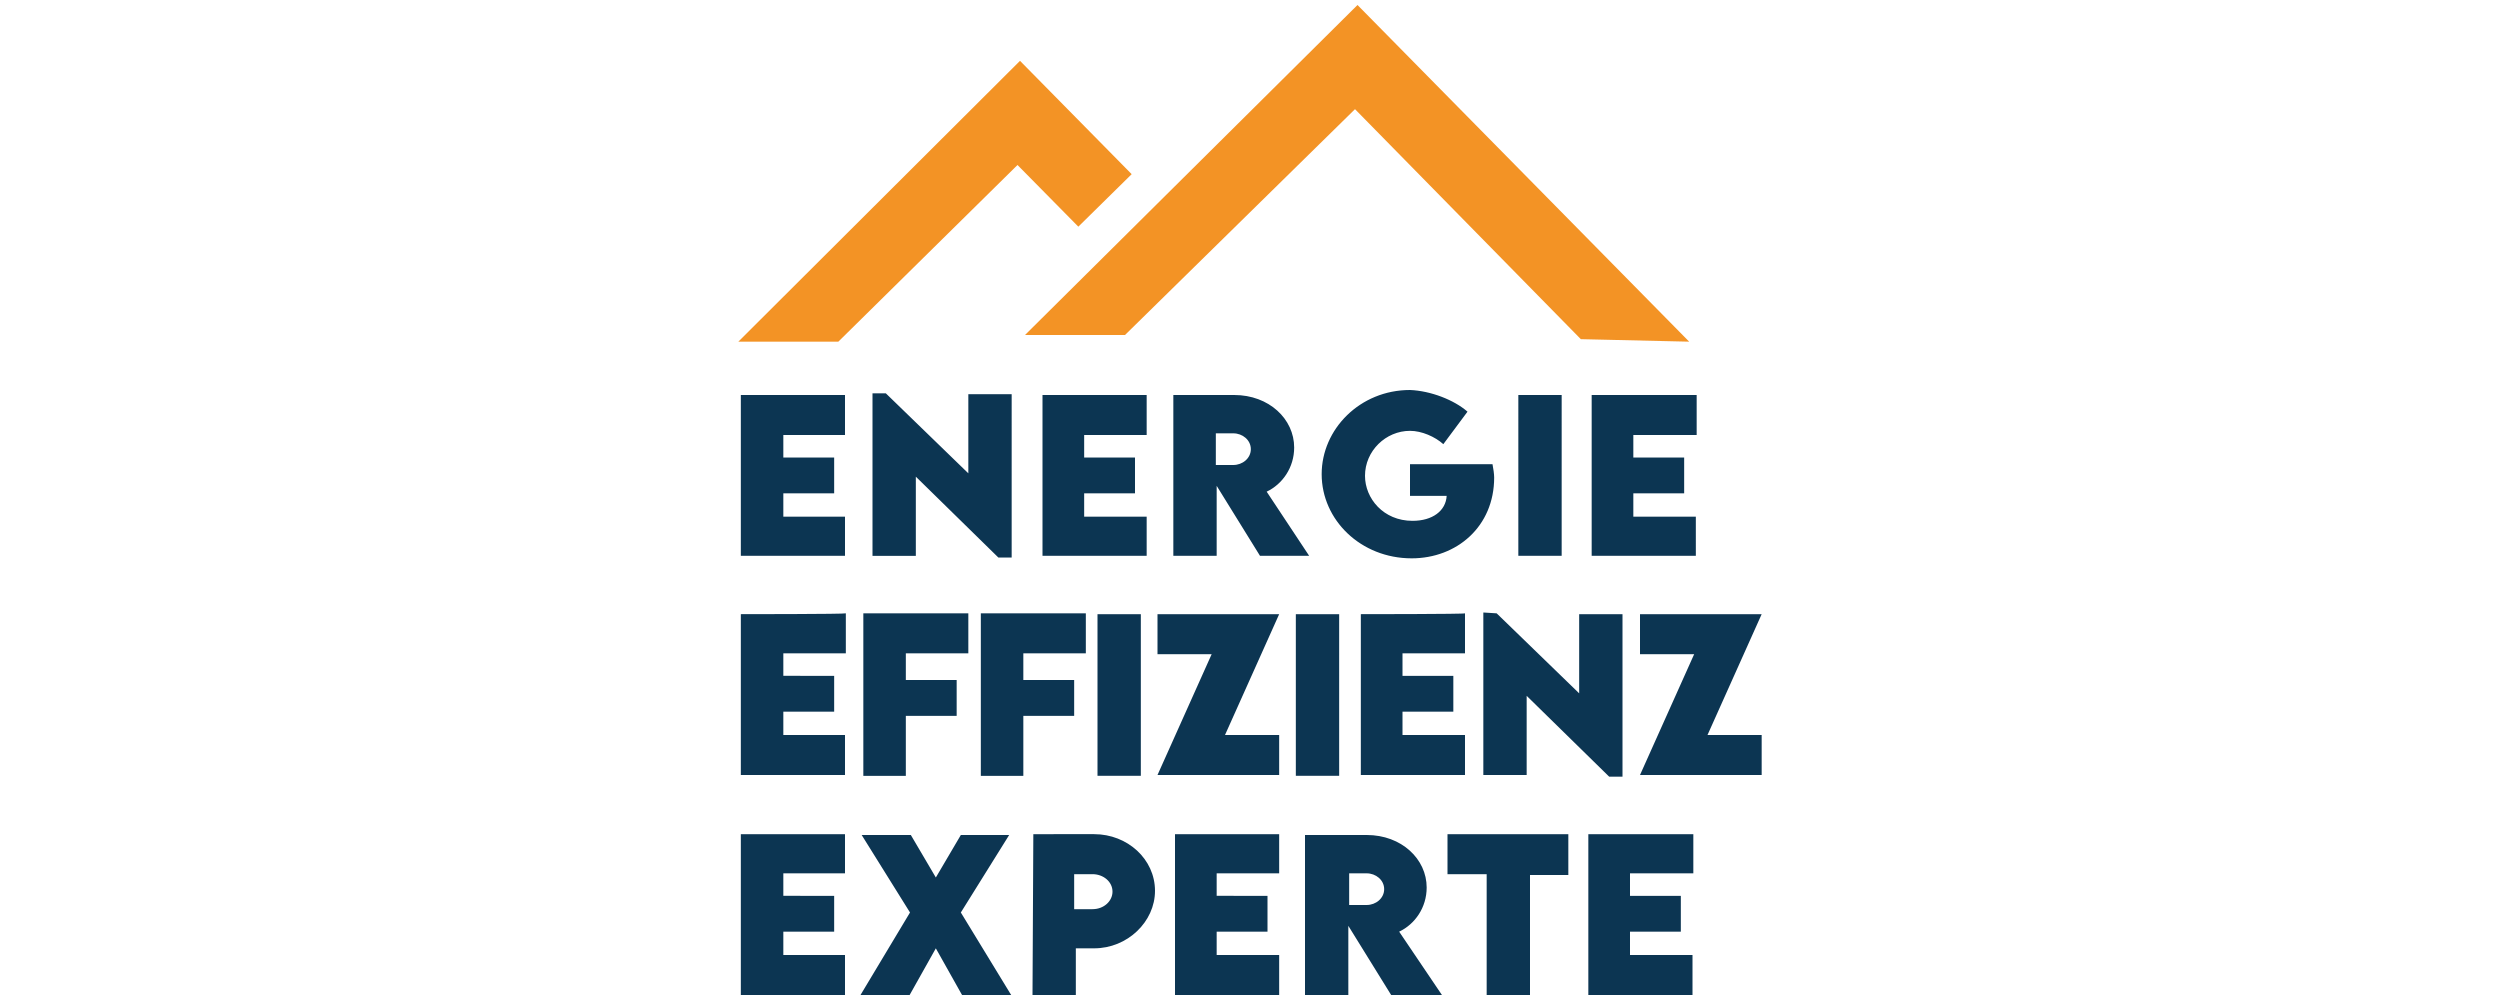
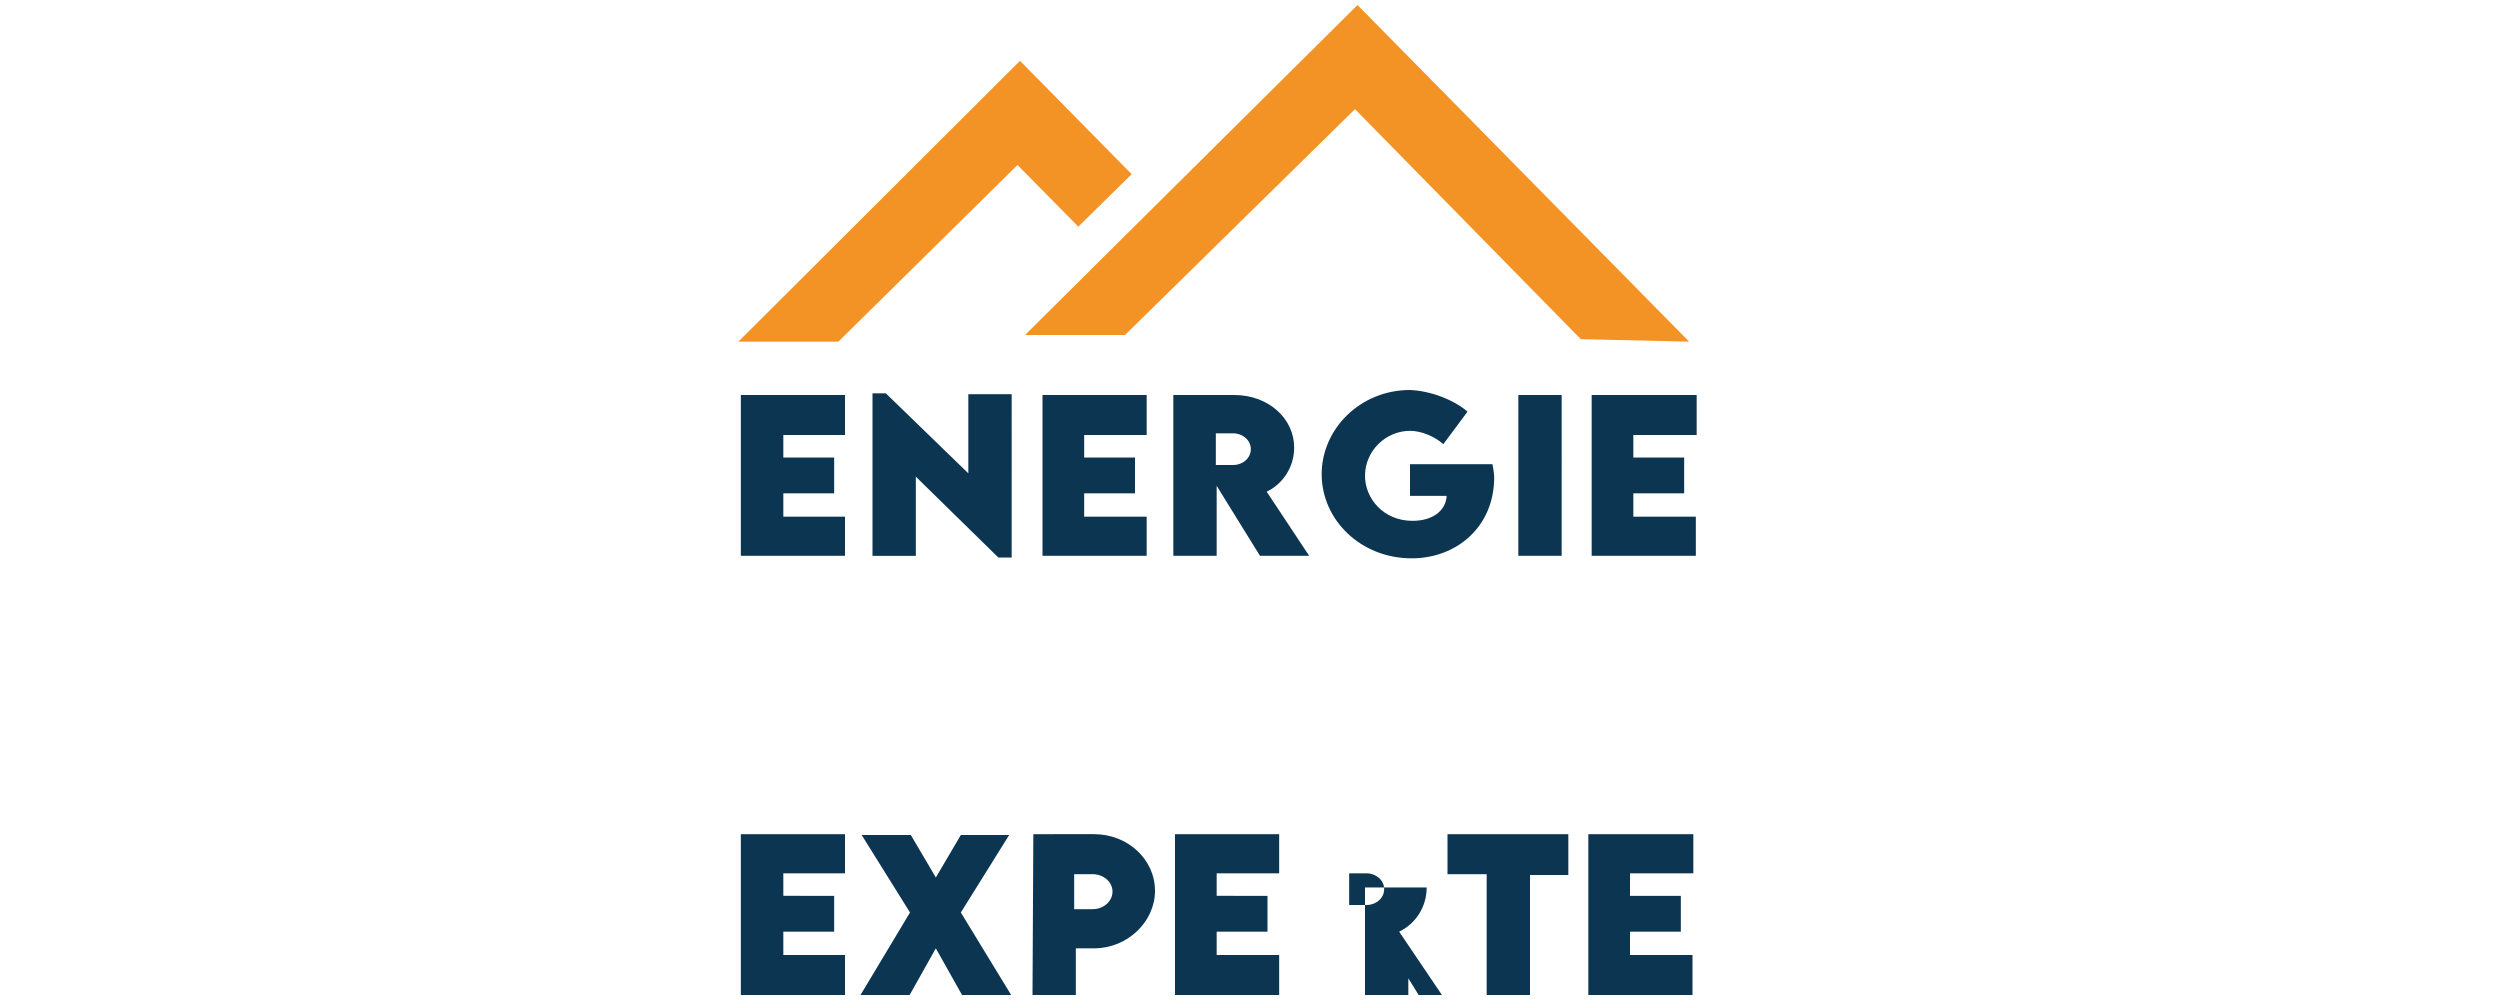
<svg xmlns="http://www.w3.org/2000/svg" xmlns:xlink="http://www.w3.org/1999/xlink" version="1.1" id="Ebene_1" x="0px" y="0px" viewBox="0 0 300 120" style="enable-background:new 0 0 300 120;" xml:space="preserve">
  <style type="text/css">
	.st0{fill:#F39325;}
	.st1{clip-path:url(#SVGID_1_);fill:#0C3552;}
	.st2{fill:#0C3552;}
	.st3{clip-path:url(#SVGID_2_);fill:#0C3552;}
</style>
  <g>
    <polygon class="st0" points="162.9,0.6 123,40.2 135,40.2 162.6,13.1 189.7,40.7 202.7,41  " />
    <polygon class="st0" points="88.6,41 100.6,41 122.1,19.8 129.4,27.2 135.8,20.9 122.4,7.3  " />
    <g>
      <g>
        <defs>
          <rect id="SVGID_5_" x="88.6" y="0.6" width="122.8" height="118.8" />
        </defs>
        <clipPath id="SVGID_1_">
          <use xlink:href="#SVGID_5_" style="overflow:visible;" />
        </clipPath>
-         <path class="st1" d="M203.2,104.9v-4.8h-12.6v19.3h12.5v-4.8h-7.5v-2.8h6.1v-4.3h-6.1v-2.7H203.2z M188.1,100.1h-14.4v4.8h4.7     v14.5h5.2V105h4.6V100.1z M161.9,104.8h2.1c1.1,0,2.1,0.8,2.1,1.9c0,1.1-1,1.9-2.1,1.9h-2.1V104.8z M173.1,119.5l-5.2-7.7     c1.9-0.9,3.3-2.9,3.3-5.3c0-3.4-3-6.3-7.2-6.3h-7.4v19.3h5.2v-8.4l5.2,8.4H173.1z M153.5,104.9v-4.8H141v19.3h12.5v-4.8H146v-2.8     h6.1v-4.3H146v-2.7H153.5z M131.1,109.1h-2.2v-4.2h2.2c1.3,0,2.4,0.9,2.4,2.1C133.5,108.1,132.5,109.1,131.1,109.1 M123.9,119.5     h5.2v-5.7h2.2c4,0,7.3-3.2,7.3-6.9c0-3.8-3.3-6.8-7.3-6.8H124L123.9,119.5L123.9,119.5z M103.2,119.5h5.9l3.2-5.7l3.2,5.7h5.9     l-6.1-10l5.8-9.3h-5.8l-3,5.1l-3-5.1h-5.9l5.8,9.3L103.2,119.5z M101.4,104.9v-4.8H88.9v19.3h12.5v-4.8H94v-2.8h6.1v-4.3H94v-2.7     H101.4z" />
+         <path class="st1" d="M203.2,104.9v-4.8h-12.6v19.3h12.5v-4.8h-7.5v-2.8h6.1v-4.3h-6.1v-2.7H203.2z M188.1,100.1h-14.4v4.8h4.7     v14.5h5.2V105h4.6V100.1z M161.9,104.8h2.1c1.1,0,2.1,0.8,2.1,1.9c0,1.1-1,1.9-2.1,1.9h-2.1V104.8z M173.1,119.5l-5.2-7.7     c1.9-0.9,3.3-2.9,3.3-5.3h-7.4v19.3h5.2v-8.4l5.2,8.4H173.1z M153.5,104.9v-4.8H141v19.3h12.5v-4.8H146v-2.8     h6.1v-4.3H146v-2.7H153.5z M131.1,109.1h-2.2v-4.2h2.2c1.3,0,2.4,0.9,2.4,2.1C133.5,108.1,132.5,109.1,131.1,109.1 M123.9,119.5     h5.2v-5.7h2.2c4,0,7.3-3.2,7.3-6.9c0-3.8-3.3-6.8-7.3-6.8H124L123.9,119.5L123.9,119.5z M103.2,119.5h5.9l3.2-5.7l3.2,5.7h5.9     l-6.1-10l5.8-9.3h-5.8l-3,5.1l-3-5.1h-5.9l5.8,9.3L103.2,119.5z M101.4,104.9v-4.8H88.9v19.3h12.5v-4.8H94v-2.8h6.1v-4.3H94v-2.7     H101.4z" />
      </g>
    </g>
-     <path class="st2" d="M88.9,73.7V93h12.5v-4.8H94v-2.8h6.1v-4.3H94v-2.7h7.5v-4.8C101.4,73.7,88.9,73.7,88.9,73.7z M131.7,93.1h5.2   V73.7h-5.2V93.1z M138.9,73.7v4.8h6.5L138.9,93h14.6v-4.8H147l6.5-14.5H138.9z M155.5,93.1h5.2V73.7h-5.2V93.1z M163.3,73.7V93   h12.5v-4.8h-7.5v-2.8h6.1v-4.3h-6.1v-2.7h7.5v-4.8C175.8,73.7,163.3,73.7,163.3,73.7z M196.8,73.7v4.8h6.5L196.8,93h14.6v-4.8h-6.5   l6.5-14.5H196.8z M103.6,73.7v19.4h5.1v-7.2h6.1v-4.3h-6.1v-3.2h7.5v-4.8H103.6z M117.7,73.7v19.4h5.1v-7.2h6.1v-4.3h-6.1v-3.2h7.5   v-4.8H117.7z M178,73.5V93h5.2v-9.5l9.9,9.7h1.6V73.7h-5.2v9.5l-9.9-9.6L178,73.5L178,73.5z" />
    <g>
      <g>
        <defs>
          <rect id="SVGID_7_" x="88.6" y="0.6" width="122.8" height="118.8" />
        </defs>
        <clipPath id="SVGID_2_">
          <use xlink:href="#SVGID_7_" style="overflow:visible;" />
        </clipPath>
        <path class="st3" d="M203.6,52.2v-4.8H191v19.3h12.5V62h-7.5v-2.8h6.1v-4.3h-6.1v-2.7H203.6z M182.2,66.7h5.2V47.4h-5.2V66.7z      M179.1,55.7h-9.9v3.8h4.4c-0.1,1.8-1.7,3-4.1,3c-3.5,0-5.7-2.7-5.7-5.4c0-3,2.5-5.4,5.4-5.4c1.4,0,3,0.7,4,1.6l2.9-3.9     c-1.6-1.4-4.4-2.5-6.9-2.6c-6,0-10.6,4.7-10.6,10.1c0,5.5,4.7,10.1,10.8,10.1c5.4,0,9.9-3.8,9.9-9.7     C179.3,56.9,179.2,56.2,179.1,55.7 M145.9,52h2.1c1.1,0,2.1,0.8,2.1,1.9s-1,1.9-2.1,1.9h-2.1V52z M157.1,66.7L152,59     c1.9-0.9,3.3-2.9,3.3-5.3c0-3.4-3-6.3-7.2-6.3h-7.3v19.3h5.2v-8.4l5.2,8.4H157.1z M137.6,52.2v-4.8h-12.5v19.3h12.5V62h-7.5v-2.8     h6.1v-4.3h-6.1v-2.7H137.6z M116.2,47.3v9.5l-9.9-9.6h-1.6v19.5h5.2v-9.5l9.9,9.7h1.6V47.3H116.2z M101.4,52.2v-4.8H88.9v19.3     h12.5V62H94v-2.8h6.1v-4.3H94v-2.7H101.4z" />
      </g>
    </g>
  </g>
</svg>